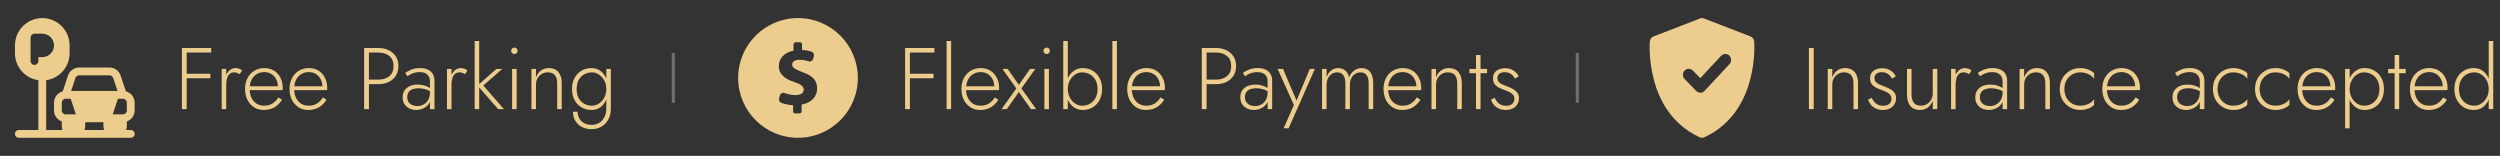
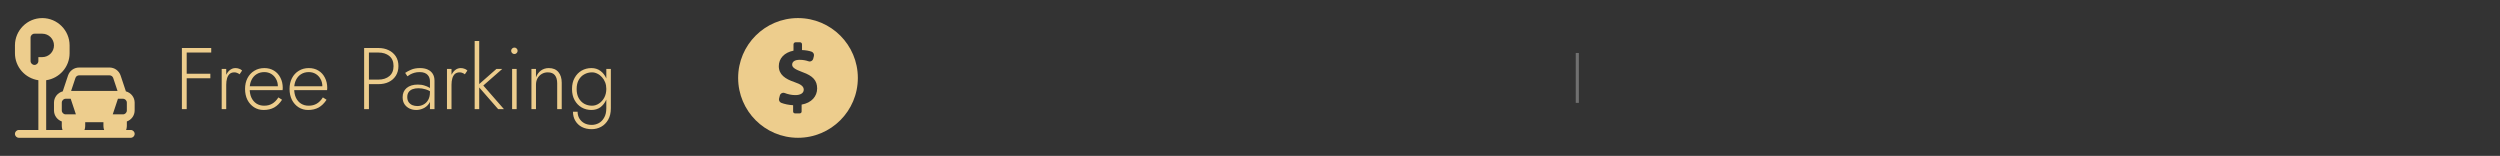
<svg xmlns="http://www.w3.org/2000/svg" width="401" height="25" viewBox="0 0 401 25" fill="none">
  <rect x="0" y="0" width="401" height="25" fill="#333333" stroke="none" />
-   <path d="M4.384 4.256H3.758V5.508H4.384C4.729 5.508 5.01 5.227 5.01 4.882C5.01 4.537 4.729 4.256 4.384 4.256Z" fill="#EDCD8D" />
  <path d="M20.346 19.481C21.073 19.221 21.598 18.533 21.598 17.718V16.466C21.598 15.595 21 14.867 20.194 14.655L19.347 12.115C19.091 11.347 18.375 10.831 17.566 10.831H12.692C11.882 10.831 11.166 11.347 10.911 12.115L10.064 14.655C9.258 14.867 8.659 15.595 8.659 16.466V17.718C8.659 18.533 9.184 19.221 9.911 19.481V20.222C9.911 20.443 9.957 20.651 10.027 20.848H7.407V12.868C9.528 12.562 11.164 10.739 11.164 8.535V7.283C11.164 4.866 9.198 2.9 6.781 2.9C4.364 2.9 2.398 4.866 2.398 7.283V8.535C2.398 10.739 4.035 12.562 6.155 12.868V20.848H3.025C2.679 20.848 2.398 21.128 2.398 21.474C2.398 21.82 2.679 22.1 3.025 22.1H20.972C21.318 22.1 21.599 21.82 21.599 21.474C21.599 21.128 21.318 20.848 20.972 20.848H20.231C20.301 20.651 20.346 20.443 20.346 20.222V19.481ZM6.155 9.161V9.787C6.155 10.133 5.875 10.414 5.529 10.414C5.183 10.414 4.903 10.133 4.903 9.787V8.535V6.031C4.903 5.685 5.183 5.405 5.529 5.405H6.781C7.817 5.405 8.659 6.247 8.659 7.283C8.659 8.319 7.817 9.161 6.781 9.161H6.155V9.161ZM12.098 12.511C12.184 12.255 12.422 12.083 12.692 12.083H17.566C17.835 12.083 18.074 12.255 18.16 12.511L18.852 14.587C16.572 14.587 13.749 14.587 11.406 14.587L12.098 12.511ZM10.537 18.344C10.192 18.344 9.911 18.063 9.911 17.718V16.466C9.911 16.12 10.192 15.839 10.537 15.839H11.339L12.173 18.344H10.537ZM13.553 20.848C13.623 20.651 13.668 20.443 13.668 20.222V19.596H16.59V20.222C16.59 20.443 16.635 20.651 16.705 20.848H13.553ZM19.72 18.344H18.084L18.919 15.839H19.72C20.065 15.839 20.346 16.12 20.346 16.466V17.718C20.346 18.063 20.065 18.344 19.72 18.344Z" fill="#EDCD8D" />
  <path d="M29.582 8.428V7.7H33.88V8.428H29.582ZM29.582 12.558V11.83H33.74V12.558H29.582ZM29.176 7.7H29.946V17.5H29.176V7.7ZM36.287 11.06V17.5H35.559V11.06H36.287ZM38.429 11.914C38.289 11.811 38.154 11.737 38.023 11.69C37.902 11.634 37.757 11.606 37.589 11.606C37.272 11.606 37.015 11.695 36.819 11.872C36.633 12.049 36.497 12.287 36.413 12.586C36.329 12.885 36.287 13.216 36.287 13.58H35.951C35.951 13.067 36.031 12.614 36.189 12.222C36.348 11.821 36.562 11.503 36.833 11.27C37.113 11.037 37.421 10.92 37.757 10.92C37.962 10.92 38.154 10.953 38.331 11.018C38.518 11.074 38.686 11.172 38.835 11.312L38.429 11.914ZM42.288 17.64C41.709 17.64 41.196 17.495 40.748 17.206C40.3 16.917 39.945 16.52 39.684 16.016C39.432 15.503 39.306 14.919 39.306 14.266C39.306 13.613 39.436 13.034 39.698 12.53C39.959 12.026 40.323 11.634 40.79 11.354C41.256 11.065 41.793 10.92 42.4 10.92C42.988 10.92 43.501 11.055 43.94 11.326C44.388 11.597 44.733 11.975 44.976 12.46C45.228 12.936 45.354 13.487 45.354 14.112C45.354 14.168 45.349 14.229 45.34 14.294C45.34 14.359 45.335 14.415 45.326 14.462H39.768V13.832H44.78L44.472 14.266C44.49 14.219 44.509 14.159 44.528 14.084C44.556 14 44.57 13.921 44.57 13.846C44.57 13.407 44.472 13.015 44.276 12.67C44.089 12.325 43.832 12.054 43.506 11.858C43.179 11.662 42.81 11.564 42.4 11.564C41.924 11.564 41.508 11.676 41.154 11.9C40.808 12.115 40.538 12.423 40.342 12.824C40.146 13.216 40.048 13.683 40.048 14.224C40.048 14.775 40.141 15.255 40.328 15.666C40.524 16.077 40.794 16.394 41.14 16.618C41.494 16.842 41.905 16.954 42.372 16.954C42.866 16.954 43.296 16.847 43.66 16.632C44.033 16.417 44.364 16.081 44.654 15.624L45.242 16.002C44.878 16.562 44.453 16.977 43.968 17.248C43.492 17.509 42.932 17.64 42.288 17.64ZM49.425 17.64C48.846 17.64 48.333 17.495 47.885 17.206C47.437 16.917 47.082 16.52 46.821 16.016C46.569 15.503 46.443 14.919 46.443 14.266C46.443 13.613 46.573 13.034 46.834 12.53C47.096 12.026 47.46 11.634 47.926 11.354C48.393 11.065 48.93 10.92 49.536 10.92C50.124 10.92 50.638 11.055 51.077 11.326C51.525 11.597 51.87 11.975 52.112 12.46C52.364 12.936 52.49 13.487 52.49 14.112C52.49 14.168 52.486 14.229 52.477 14.294C52.477 14.359 52.472 14.415 52.462 14.462H46.904V13.832H51.916L51.608 14.266C51.627 14.219 51.646 14.159 51.664 14.084C51.693 14 51.706 13.921 51.706 13.846C51.706 13.407 51.608 13.015 51.413 12.67C51.226 12.325 50.969 12.054 50.642 11.858C50.316 11.662 49.947 11.564 49.536 11.564C49.06 11.564 48.645 11.676 48.291 11.9C47.945 12.115 47.675 12.423 47.478 12.824C47.282 13.216 47.184 13.683 47.184 14.224C47.184 14.775 47.278 15.255 47.465 15.666C47.66 16.077 47.931 16.394 48.276 16.618C48.631 16.842 49.042 16.954 49.508 16.954C50.003 16.954 50.432 16.847 50.797 16.632C51.17 16.417 51.501 16.081 51.791 15.624L52.379 16.002C52.014 16.562 51.59 16.977 51.105 17.248C50.629 17.509 50.069 17.64 49.425 17.64ZM58.407 7.7H59.176V17.5H58.407V7.7ZM58.84 8.428V7.7H60.703C61.319 7.7 61.864 7.817 62.34 8.05C62.826 8.283 63.209 8.615 63.489 9.044C63.769 9.473 63.908 9.991 63.908 10.598C63.908 11.195 63.769 11.713 63.489 12.152C63.209 12.591 62.826 12.927 62.34 13.16C61.864 13.384 61.319 13.496 60.703 13.496H58.84V12.768H60.703C61.421 12.768 62.005 12.581 62.453 12.208C62.901 11.835 63.124 11.298 63.124 10.598C63.124 9.889 62.901 9.352 62.453 8.988C62.005 8.615 61.421 8.428 60.703 8.428H58.84ZM65.325 15.568C65.325 15.885 65.395 16.151 65.535 16.366C65.685 16.581 65.881 16.744 66.123 16.856C66.375 16.959 66.651 17.01 66.949 17.01C67.313 17.01 67.645 16.926 67.943 16.758C68.251 16.59 68.499 16.343 68.685 16.016C68.872 15.689 68.965 15.288 68.965 14.812L69.133 15.428C69.133 15.932 69.012 16.347 68.769 16.674C68.527 17.001 68.223 17.243 67.859 17.402C67.495 17.561 67.127 17.64 66.753 17.64C66.389 17.64 66.039 17.565 65.703 17.416C65.367 17.257 65.097 17.029 64.891 16.73C64.686 16.431 64.583 16.053 64.583 15.596C64.583 14.971 64.798 14.476 65.227 14.112C65.666 13.748 66.259 13.566 67.005 13.566C67.425 13.566 67.785 13.617 68.083 13.72C68.391 13.813 68.643 13.921 68.839 14.042C69.035 14.163 69.175 14.266 69.259 14.35V14.812C68.942 14.588 68.601 14.425 68.237 14.322C67.883 14.21 67.509 14.154 67.117 14.154C66.753 14.154 66.436 14.205 66.165 14.308C65.904 14.411 65.699 14.565 65.549 14.77C65.4 14.975 65.325 15.241 65.325 15.568ZM65.353 12.236L64.989 11.69C65.232 11.522 65.545 11.354 65.927 11.186C66.319 11.009 66.8 10.92 67.369 10.92C67.855 10.92 68.27 10.999 68.615 11.158C68.961 11.317 69.227 11.545 69.413 11.844C69.6 12.143 69.693 12.507 69.693 12.936V17.5H68.965V13.034C68.965 12.847 68.937 12.67 68.881 12.502C68.825 12.325 68.732 12.166 68.601 12.026C68.48 11.886 68.312 11.774 68.097 11.69C67.883 11.606 67.621 11.564 67.313 11.564C66.996 11.564 66.711 11.601 66.459 11.676C66.207 11.751 65.988 11.839 65.801 11.942C65.624 12.045 65.475 12.143 65.353 12.236ZM72.422 11.06V17.5H71.694V11.06H72.422ZM74.564 11.914C74.424 11.811 74.289 11.737 74.158 11.69C74.037 11.634 73.892 11.606 73.724 11.606C73.407 11.606 73.15 11.695 72.954 11.872C72.767 12.049 72.632 12.287 72.548 12.586C72.464 12.885 72.422 13.216 72.422 13.58H72.086C72.086 13.067 72.165 12.614 72.324 12.222C72.483 11.821 72.697 11.503 72.968 11.27C73.248 11.037 73.556 10.92 73.892 10.92C74.097 10.92 74.289 10.953 74.466 11.018C74.653 11.074 74.821 11.172 74.97 11.312L74.564 11.914ZM76.136 6.58H76.864V17.5H76.136V6.58ZM79.622 11.06H80.56L77.522 13.72L80.826 17.5H79.902L76.598 13.72L79.622 11.06ZM81.989 8.148C81.989 7.999 82.04 7.877 82.143 7.784C82.246 7.681 82.367 7.63 82.507 7.63C82.656 7.63 82.778 7.681 82.871 7.784C82.974 7.877 83.025 7.999 83.025 8.148C83.025 8.288 82.974 8.409 82.871 8.512C82.778 8.615 82.656 8.666 82.507 8.666C82.367 8.666 82.246 8.615 82.143 8.512C82.04 8.409 81.989 8.288 81.989 8.148ZM82.143 11.06H82.871V17.5H82.143V11.06ZM89.373 13.356C89.373 12.805 89.251 12.376 89.009 12.068C88.766 11.76 88.383 11.606 87.861 11.606C87.497 11.606 87.17 11.695 86.881 11.872C86.601 12.04 86.377 12.273 86.209 12.572C86.05 12.871 85.971 13.207 85.971 13.58V17.5H85.243V11.06H85.971V12.404C86.148 11.937 86.414 11.573 86.769 11.312C87.133 11.051 87.553 10.92 88.029 10.92C88.701 10.92 89.214 11.135 89.569 11.564C89.923 11.984 90.101 12.553 90.101 13.272V17.5H89.373V13.356ZM91.905 17.92H92.647C92.647 18.321 92.74 18.681 92.927 18.998C93.114 19.315 93.375 19.567 93.711 19.754C94.056 19.941 94.453 20.034 94.901 20.034C95.302 20.034 95.68 19.941 96.035 19.754C96.39 19.567 96.679 19.273 96.903 18.872C97.136 18.48 97.253 17.976 97.253 17.36V11.06H97.981V17.36C97.981 18.097 97.836 18.713 97.547 19.208C97.258 19.712 96.88 20.09 96.413 20.342C95.946 20.594 95.442 20.72 94.901 20.72C94.313 20.72 93.79 20.603 93.333 20.37C92.885 20.137 92.535 19.805 92.283 19.376C92.031 18.956 91.905 18.471 91.905 17.92ZM91.751 14.28C91.751 13.58 91.891 12.983 92.171 12.488C92.451 11.984 92.824 11.597 93.291 11.326C93.767 11.055 94.29 10.92 94.859 10.92C95.419 10.92 95.9 11.069 96.301 11.368C96.702 11.657 97.015 12.054 97.239 12.558C97.472 13.062 97.589 13.636 97.589 14.28C97.589 14.915 97.472 15.489 97.239 16.002C97.015 16.506 96.702 16.907 96.301 17.206C95.9 17.495 95.419 17.64 94.859 17.64C94.29 17.64 93.767 17.505 93.291 17.234C92.824 16.963 92.451 16.576 92.171 16.072C91.891 15.568 91.751 14.971 91.751 14.28ZM92.493 14.28C92.493 14.84 92.6 15.321 92.815 15.722C93.039 16.123 93.338 16.431 93.711 16.646C94.094 16.851 94.509 16.954 94.957 16.954C95.358 16.954 95.732 16.837 96.077 16.604C96.432 16.371 96.716 16.053 96.931 15.652C97.146 15.241 97.253 14.775 97.253 14.252C97.253 13.879 97.192 13.533 97.071 13.216C96.95 12.899 96.777 12.619 96.553 12.376C96.338 12.133 96.091 11.947 95.811 11.816C95.54 11.676 95.256 11.606 94.957 11.606C94.509 11.606 94.094 11.713 93.711 11.928C93.338 12.133 93.039 12.437 92.815 12.838C92.6 13.239 92.493 13.72 92.493 14.28Z" fill="#EDCD8D" />
-   <path opacity="0.3" d="M108 8.5V16.5" stroke="white" stroke-width="0.5" />
  <path d="M127.998 2.9C122.696 2.9 118.398 7.198 118.398 12.5C118.398 17.802 122.696 22.1 127.998 22.1C133.301 22.1 137.598 17.802 137.598 12.5C137.598 7.199 133.3 2.9 127.998 2.9ZM128.58 16.777V17.888C128.58 18.061 128.445 18.188 128.271 18.188H127.53C127.356 18.188 127.216 18.061 127.216 17.888V16.875C126.535 16.844 125.847 16.698 125.326 16.5C125.044 16.393 124.887 16.091 124.962 15.799L125.083 15.328C125.125 15.163 125.235 15.025 125.386 14.948C125.537 14.87 125.714 14.862 125.872 14.922C126.368 15.114 126.954 15.254 127.579 15.254C128.376 15.254 128.921 14.946 128.921 14.387C128.921 13.856 128.474 13.521 127.439 13.171C125.944 12.668 124.92 11.969 124.92 10.614C124.92 9.384 125.791 8.42 127.278 8.126V7.113C127.278 6.939 127.427 6.784 127.6 6.784H128.341C128.515 6.784 128.642 6.939 128.642 7.113V8.028C129.293 8.056 129.762 8.153 130.155 8.28C130.452 8.377 130.627 8.689 130.549 8.992L130.443 9.413C130.402 9.573 130.296 9.71 130.15 9.788C130.005 9.867 129.833 9.881 129.676 9.827C129.319 9.705 128.854 9.594 128.264 9.594C127.356 9.594 127.062 9.985 127.062 10.376C127.062 10.838 127.551 11.131 128.739 11.578C130.402 12.165 131.07 12.934 131.07 14.191C131.069 15.435 130.191 16.498 128.58 16.777Z" fill="#EDCD8D" />
-   <path d="M145.582 8.428V7.7H149.88V8.428H145.582ZM145.582 12.558V11.83H149.74V12.558H145.582ZM145.176 7.7H145.946V17.5H145.176V7.7ZM151.833 6.58H152.561V17.5H151.833V6.58ZM157.194 17.64C156.615 17.64 156.102 17.495 155.654 17.206C155.206 16.917 154.851 16.52 154.59 16.016C154.338 15.503 154.212 14.919 154.212 14.266C154.212 13.613 154.343 13.034 154.604 12.53C154.865 12.026 155.229 11.634 155.696 11.354C156.163 11.065 156.699 10.92 157.306 10.92C157.894 10.92 158.407 11.055 158.846 11.326C159.294 11.597 159.639 11.975 159.882 12.46C160.134 12.936 160.26 13.487 160.26 14.112C160.26 14.168 160.255 14.229 160.246 14.294C160.246 14.359 160.241 14.415 160.232 14.462H154.674V13.832H159.686L159.378 14.266C159.397 14.219 159.415 14.159 159.434 14.084C159.462 14 159.476 13.921 159.476 13.846C159.476 13.407 159.378 13.015 159.182 12.67C158.995 12.325 158.739 12.054 158.412 11.858C158.085 11.662 157.717 11.564 157.306 11.564C156.83 11.564 156.415 11.676 156.06 11.9C155.715 12.115 155.444 12.423 155.248 12.824C155.052 13.216 154.954 13.683 154.954 14.224C154.954 14.775 155.047 15.255 155.234 15.666C155.43 16.077 155.701 16.394 156.046 16.618C156.401 16.842 156.811 16.954 157.278 16.954C157.773 16.954 158.202 16.847 158.566 16.632C158.939 16.417 159.271 16.081 159.56 15.624L160.148 16.002C159.784 16.562 159.359 16.977 158.874 17.248C158.398 17.509 157.838 17.64 157.194 17.64ZM165.218 11.06H166.058L163.832 14.182L166.198 17.5H165.358L163.426 14.756L161.494 17.5H160.654L163.02 14.182L160.794 11.06H161.634L163.426 13.608L165.218 11.06ZM167.364 8.148C167.364 7.999 167.415 7.877 167.518 7.784C167.62 7.681 167.742 7.63 167.882 7.63C168.031 7.63 168.152 7.681 168.246 7.784C168.348 7.877 168.4 7.999 168.4 8.148C168.4 8.288 168.348 8.409 168.246 8.512C168.152 8.615 168.031 8.666 167.882 8.666C167.742 8.666 167.62 8.615 167.518 8.512C167.415 8.409 167.364 8.288 167.364 8.148ZM167.518 11.06H168.246V17.5H167.518V11.06ZM171.276 6.58V17.5H170.548V6.58H171.276ZM176.778 14.28C176.778 14.971 176.638 15.568 176.358 16.072C176.087 16.576 175.714 16.963 175.238 17.234C174.771 17.505 174.248 17.64 173.67 17.64C173.128 17.64 172.652 17.495 172.242 17.206C171.831 16.907 171.509 16.506 171.276 16.002C171.052 15.489 170.94 14.915 170.94 14.28C170.94 13.636 171.052 13.062 171.276 12.558C171.509 12.054 171.831 11.657 172.242 11.368C172.652 11.069 173.128 10.92 173.67 10.92C174.248 10.92 174.771 11.055 175.238 11.326C175.714 11.597 176.087 11.984 176.358 12.488C176.638 12.983 176.778 13.58 176.778 14.28ZM176.05 14.28C176.05 13.72 175.938 13.239 175.714 12.838C175.49 12.437 175.191 12.133 174.818 11.928C174.444 11.713 174.029 11.606 173.572 11.606C173.18 11.606 172.806 11.723 172.452 11.956C172.097 12.189 171.812 12.507 171.598 12.908C171.383 13.309 171.276 13.767 171.276 14.28C171.276 14.793 171.383 15.251 171.598 15.652C171.812 16.053 172.097 16.371 172.452 16.604C172.806 16.837 173.18 16.954 173.572 16.954C174.029 16.954 174.444 16.851 174.818 16.646C175.191 16.431 175.49 16.123 175.714 15.722C175.938 15.321 176.05 14.84 176.05 14.28ZM178.424 6.58H179.152V17.5H178.424V6.58ZM183.786 17.64C183.207 17.64 182.694 17.495 182.246 17.206C181.798 16.917 181.443 16.52 181.182 16.016C180.93 15.503 180.804 14.919 180.804 14.266C180.804 13.613 180.934 13.034 181.196 12.53C181.457 12.026 181.821 11.634 182.288 11.354C182.754 11.065 183.291 10.92 183.898 10.92C184.486 10.92 184.999 11.055 185.438 11.326C185.886 11.597 186.231 11.975 186.474 12.46C186.726 12.936 186.852 13.487 186.852 14.112C186.852 14.168 186.847 14.229 186.838 14.294C186.838 14.359 186.833 14.415 186.824 14.462H181.266V13.832H186.278L185.97 14.266C185.988 14.219 186.007 14.159 186.026 14.084C186.054 14 186.068 13.921 186.068 13.846C186.068 13.407 185.97 13.015 185.774 12.67C185.587 12.325 185.33 12.054 185.004 11.858C184.677 11.662 184.308 11.564 183.898 11.564C183.422 11.564 183.006 11.676 182.652 11.9C182.306 12.115 182.036 12.423 181.84 12.824C181.644 13.216 181.546 13.683 181.546 14.224C181.546 14.775 181.639 15.255 181.826 15.666C182.022 16.077 182.292 16.394 182.638 16.618C182.992 16.842 183.403 16.954 183.87 16.954C184.364 16.954 184.794 16.847 185.158 16.632C185.531 16.417 185.862 16.081 186.152 15.624L186.74 16.002C186.376 16.562 185.951 16.977 185.466 17.248C184.99 17.509 184.43 17.64 183.786 17.64ZM192.768 7.7H193.538V17.5H192.768V7.7ZM193.202 8.428V7.7H195.064C195.68 7.7 196.226 7.817 196.702 8.05C197.187 8.283 197.57 8.615 197.85 9.044C198.13 9.473 198.27 9.991 198.27 10.598C198.27 11.195 198.13 11.713 197.85 12.152C197.57 12.591 197.187 12.927 196.702 13.16C196.226 13.384 195.68 13.496 195.064 13.496H193.202V12.768H195.064C195.782 12.768 196.366 12.581 196.814 12.208C197.262 11.835 197.486 11.298 197.486 10.598C197.486 9.889 197.262 9.352 196.814 8.988C196.366 8.615 195.782 8.428 195.064 8.428H193.202ZM199.687 15.568C199.687 15.885 199.757 16.151 199.897 16.366C200.046 16.581 200.242 16.744 200.485 16.856C200.737 16.959 201.012 17.01 201.311 17.01C201.675 17.01 202.006 16.926 202.305 16.758C202.613 16.59 202.86 16.343 203.047 16.016C203.233 15.689 203.327 15.288 203.327 14.812L203.495 15.428C203.495 15.932 203.373 16.347 203.131 16.674C202.888 17.001 202.585 17.243 202.221 17.402C201.857 17.561 201.488 17.64 201.115 17.64C200.751 17.64 200.401 17.565 200.065 17.416C199.729 17.257 199.458 17.029 199.253 16.73C199.047 16.431 198.945 16.053 198.945 15.596C198.945 14.971 199.159 14.476 199.589 14.112C200.027 13.748 200.62 13.566 201.367 13.566C201.787 13.566 202.146 13.617 202.445 13.72C202.753 13.813 203.005 13.921 203.201 14.042C203.397 14.163 203.537 14.266 203.621 14.35V14.812C203.303 14.588 202.963 14.425 202.599 14.322C202.244 14.21 201.871 14.154 201.479 14.154C201.115 14.154 200.797 14.205 200.527 14.308C200.265 14.411 200.06 14.565 199.911 14.77C199.761 14.975 199.687 15.241 199.687 15.568ZM199.715 12.236L199.351 11.69C199.593 11.522 199.906 11.354 200.289 11.186C200.681 11.009 201.161 10.92 201.731 10.92C202.216 10.92 202.631 10.999 202.977 11.158C203.322 11.317 203.588 11.545 203.775 11.844C203.961 12.143 204.055 12.507 204.055 12.936V17.5H203.327V13.034C203.327 12.847 203.299 12.67 203.243 12.502C203.187 12.325 203.093 12.166 202.963 12.026C202.841 11.886 202.673 11.774 202.459 11.69C202.244 11.606 201.983 11.564 201.675 11.564C201.357 11.564 201.073 11.601 200.821 11.676C200.569 11.751 200.349 11.839 200.163 11.942C199.985 12.045 199.836 12.143 199.715 12.236ZM210.901 11.06L206.701 20.58H205.889L207.541 16.842L204.937 11.06H205.805L208.143 16.548L207.807 16.52L210.089 11.06H210.901ZM220.261 13.272V17.5H219.533V13.356C219.533 12.796 219.426 12.367 219.211 12.068C218.997 11.76 218.665 11.606 218.217 11.606C217.9 11.606 217.611 11.69 217.349 11.858C217.097 12.026 216.897 12.259 216.747 12.558C216.598 12.857 216.523 13.197 216.523 13.58V17.5H215.795V13.356C215.795 12.796 215.688 12.367 215.473 12.068C215.259 11.76 214.927 11.606 214.479 11.606C214.162 11.606 213.873 11.69 213.611 11.858C213.359 12.026 213.159 12.259 213.009 12.558C212.86 12.857 212.785 13.197 212.785 13.58V17.5H212.057V11.06H212.785V12.362C212.953 11.905 213.201 11.55 213.527 11.298C213.854 11.046 214.227 10.92 214.647 10.92C215.114 10.92 215.497 11.055 215.795 11.326C216.094 11.587 216.295 11.947 216.397 12.404C216.584 11.937 216.855 11.573 217.209 11.312C217.564 11.051 217.956 10.92 218.385 10.92C218.787 10.92 219.127 11.013 219.407 11.2C219.687 11.387 219.897 11.657 220.037 12.012C220.187 12.367 220.261 12.787 220.261 13.272ZM224.897 17.64C224.318 17.64 223.805 17.495 223.357 17.206C222.909 16.917 222.554 16.52 222.293 16.016C222.041 15.503 221.915 14.919 221.915 14.266C221.915 13.613 222.046 13.034 222.307 12.53C222.568 12.026 222.932 11.634 223.399 11.354C223.866 11.065 224.402 10.92 225.009 10.92C225.597 10.92 226.11 11.055 226.549 11.326C226.997 11.597 227.342 11.975 227.585 12.46C227.837 12.936 227.963 13.487 227.963 14.112C227.963 14.168 227.958 14.229 227.949 14.294C227.949 14.359 227.944 14.415 227.935 14.462H222.377V13.832H227.389L227.081 14.266C227.1 14.219 227.118 14.159 227.137 14.084C227.165 14 227.179 13.921 227.179 13.846C227.179 13.407 227.081 13.015 226.885 12.67C226.698 12.325 226.442 12.054 226.115 11.858C225.788 11.662 225.42 11.564 225.009 11.564C224.533 11.564 224.118 11.676 223.763 11.9C223.418 12.115 223.147 12.423 222.951 12.824C222.755 13.216 222.657 13.683 222.657 14.224C222.657 14.775 222.75 15.255 222.937 15.666C223.133 16.077 223.404 16.394 223.749 16.618C224.104 16.842 224.514 16.954 224.981 16.954C225.476 16.954 225.905 16.847 226.269 16.632C226.642 16.417 226.974 16.081 227.263 15.624L227.851 16.002C227.487 16.562 227.062 16.977 226.577 17.248C226.101 17.509 225.541 17.64 224.897 17.64ZM233.742 13.356C233.742 12.805 233.621 12.376 233.378 12.068C233.135 11.76 232.753 11.606 232.23 11.606C231.866 11.606 231.539 11.695 231.25 11.872C230.97 12.04 230.746 12.273 230.578 12.572C230.419 12.871 230.34 13.207 230.34 13.58V17.5H229.612V11.06H230.34V12.404C230.517 11.937 230.783 11.573 231.138 11.312C231.502 11.051 231.922 10.92 232.398 10.92C233.07 10.92 233.583 11.135 233.938 11.564C234.293 11.984 234.47 12.553 234.47 13.272V17.5H233.742V13.356ZM235.7 11.06H238.528V11.746H235.7V11.06ZM236.75 8.82H237.478V17.5H236.75V8.82ZM239.742 15.666C239.836 15.899 239.962 16.114 240.12 16.31C240.279 16.506 240.48 16.665 240.722 16.786C240.974 16.907 241.268 16.968 241.604 16.968C241.996 16.968 242.309 16.87 242.542 16.674C242.785 16.469 242.906 16.189 242.906 15.834C242.906 15.573 242.832 15.358 242.682 15.19C242.533 15.013 242.337 14.868 242.094 14.756C241.852 14.635 241.59 14.527 241.31 14.434C241.012 14.322 240.722 14.196 240.442 14.056C240.162 13.916 239.929 13.729 239.742 13.496C239.565 13.253 239.476 12.941 239.476 12.558C239.476 12.194 239.565 11.891 239.742 11.648C239.929 11.405 240.167 11.228 240.456 11.116C240.755 10.995 241.072 10.934 241.408 10.934C241.772 10.934 242.099 10.995 242.388 11.116C242.678 11.237 242.925 11.396 243.13 11.592C243.336 11.788 243.494 12.007 243.606 12.25L243.004 12.614C242.855 12.334 242.645 12.091 242.374 11.886C242.104 11.681 241.754 11.578 241.324 11.578C241.007 11.578 240.736 11.657 240.512 11.816C240.298 11.975 240.19 12.208 240.19 12.516C240.19 12.768 240.26 12.978 240.4 13.146C240.54 13.305 240.727 13.435 240.96 13.538C241.194 13.641 241.441 13.739 241.702 13.832C242.048 13.963 242.365 14.107 242.654 14.266C242.953 14.425 243.191 14.621 243.368 14.854C243.555 15.087 243.648 15.386 243.648 15.75C243.648 16.31 243.452 16.767 243.06 17.122C242.678 17.467 242.178 17.64 241.562 17.64C241.114 17.64 240.722 17.561 240.386 17.402C240.06 17.243 239.794 17.038 239.588 16.786C239.392 16.534 239.248 16.273 239.154 16.002L239.742 15.666Z" fill="#EDCD8D" />
  <path opacity="0.3" d="M253 8.5V16.5" stroke="white" stroke-width="0.5" />
-   <path d="M281.373 6.653C281.341 6.287 281.107 5.971 280.773 5.841L273.429 3.006C273.345 2.963 273.256 2.934 273.163 2.918C272.96 2.876 272.748 2.911 272.563 3.011L265.231 5.841C264.895 5.971 264.662 6.287 264.63 6.653C264.62 6.765 263.752 17.809 272.476 21.943C272.485 21.949 272.495 21.956 272.505 21.962C272.653 22.054 272.82 22.1 272.988 22.1C273.013 22.1 273.039 22.099 273.064 22.098C273.216 22.087 273.366 22.04 273.5 21.956C282.253 17.832 281.383 6.766 281.373 6.653ZM277.409 10.281L273.415 14.578C273.242 14.764 273.002 14.871 272.751 14.874C272.748 14.874 272.745 14.874 272.741 14.874C272.494 14.874 272.256 14.773 272.081 14.593L270.214 12.672C269.85 12.297 269.85 11.689 270.214 11.314C270.579 10.939 271.17 10.939 271.534 11.314L272.726 12.541L276.061 8.953C276.417 8.569 277.009 8.556 277.38 8.923C277.753 9.29 277.766 9.897 277.409 10.281Z" fill="#EDCD8D" />
-   <path d="M290.148 7.7H290.918V17.5H290.148V7.7ZM297.299 13.356C297.299 12.805 297.177 12.376 296.935 12.068C296.692 11.76 296.309 11.606 295.787 11.606C295.423 11.606 295.096 11.695 294.807 11.872C294.527 12.04 294.303 12.273 294.135 12.572C293.976 12.871 293.897 13.207 293.897 13.58V17.5H293.169V11.06H293.897V12.404C294.074 11.937 294.34 11.573 294.695 11.312C295.059 11.051 295.479 10.92 295.955 10.92C296.627 10.92 297.14 11.135 297.495 11.564C297.849 11.984 298.027 12.553 298.027 13.272V17.5H297.299V13.356ZM300.223 15.666C300.316 15.899 300.442 16.114 300.601 16.31C300.76 16.506 300.96 16.665 301.203 16.786C301.455 16.907 301.749 16.968 302.085 16.968C302.477 16.968 302.79 16.87 303.023 16.674C303.266 16.469 303.387 16.189 303.387 15.834C303.387 15.573 303.312 15.358 303.163 15.19C303.014 15.013 302.818 14.868 302.575 14.756C302.332 14.635 302.071 14.527 301.791 14.434C301.492 14.322 301.203 14.196 300.923 14.056C300.643 13.916 300.41 13.729 300.223 13.496C300.046 13.253 299.957 12.941 299.957 12.558C299.957 12.194 300.046 11.891 300.223 11.648C300.41 11.405 300.648 11.228 300.937 11.116C301.236 10.995 301.553 10.934 301.889 10.934C302.253 10.934 302.58 10.995 302.869 11.116C303.158 11.237 303.406 11.396 303.611 11.592C303.816 11.788 303.975 12.007 304.087 12.25L303.485 12.614C303.336 12.334 303.126 12.091 302.855 11.886C302.584 11.681 302.234 11.578 301.805 11.578C301.488 11.578 301.217 11.657 300.993 11.816C300.778 11.975 300.671 12.208 300.671 12.516C300.671 12.768 300.741 12.978 300.881 13.146C301.021 13.305 301.208 13.435 301.441 13.538C301.674 13.641 301.922 13.739 302.183 13.832C302.528 13.963 302.846 14.107 303.135 14.266C303.434 14.425 303.672 14.621 303.849 14.854C304.036 15.087 304.129 15.386 304.129 15.75C304.129 16.31 303.933 16.767 303.541 17.122C303.158 17.467 302.659 17.64 302.043 17.64C301.595 17.64 301.203 17.561 300.867 17.402C300.54 17.243 300.274 17.038 300.069 16.786C299.873 16.534 299.728 16.273 299.635 16.002L300.223 15.666ZM306.611 15.148C306.611 15.708 306.733 16.151 306.975 16.478C307.218 16.795 307.601 16.954 308.123 16.954C308.487 16.954 308.809 16.865 309.089 16.688C309.379 16.511 309.603 16.273 309.761 15.974C309.929 15.675 310.013 15.344 310.013 14.98V11.06H310.741V17.5H310.013V16.156C309.836 16.623 309.57 16.987 309.215 17.248C308.861 17.509 308.441 17.64 307.955 17.64C307.283 17.64 306.77 17.425 306.415 16.996C306.061 16.557 305.883 15.969 305.883 15.232V11.06H306.611V15.148ZM313.68 11.06V17.5H312.952V11.06H313.68ZM315.822 11.914C315.682 11.811 315.546 11.737 315.416 11.69C315.294 11.634 315.15 11.606 314.982 11.606C314.664 11.606 314.408 11.695 314.212 11.872C314.025 12.049 313.89 12.287 313.806 12.586C313.722 12.885 313.68 13.216 313.68 13.58H313.344C313.344 13.067 313.423 12.614 313.582 12.222C313.74 11.821 313.955 11.503 314.226 11.27C314.506 11.037 314.814 10.92 315.15 10.92C315.355 10.92 315.546 10.953 315.724 11.018C315.91 11.074 316.078 11.172 316.228 11.312L315.822 11.914ZM317.575 15.568C317.575 15.885 317.645 16.151 317.785 16.366C317.935 16.581 318.131 16.744 318.373 16.856C318.625 16.959 318.901 17.01 319.199 17.01C319.563 17.01 319.895 16.926 320.193 16.758C320.501 16.59 320.749 16.343 320.935 16.016C321.122 15.689 321.215 15.288 321.215 14.812L321.383 15.428C321.383 15.932 321.262 16.347 321.019 16.674C320.777 17.001 320.473 17.243 320.109 17.402C319.745 17.561 319.377 17.64 319.003 17.64C318.639 17.64 318.289 17.565 317.953 17.416C317.617 17.257 317.347 17.029 317.141 16.73C316.936 16.431 316.833 16.053 316.833 15.596C316.833 14.971 317.048 14.476 317.477 14.112C317.916 13.748 318.509 13.566 319.255 13.566C319.675 13.566 320.035 13.617 320.333 13.72C320.641 13.813 320.893 13.921 321.089 14.042C321.285 14.163 321.425 14.266 321.509 14.35V14.812C321.192 14.588 320.851 14.425 320.487 14.322C320.133 14.21 319.759 14.154 319.367 14.154C319.003 14.154 318.686 14.205 318.415 14.308C318.154 14.411 317.949 14.565 317.799 14.77C317.65 14.975 317.575 15.241 317.575 15.568ZM317.603 12.236L317.239 11.69C317.482 11.522 317.795 11.354 318.177 11.186C318.569 11.009 319.05 10.92 319.619 10.92C320.105 10.92 320.52 10.999 320.865 11.158C321.211 11.317 321.477 11.545 321.663 11.844C321.85 12.143 321.943 12.507 321.943 12.936V17.5H321.215V13.034C321.215 12.847 321.187 12.67 321.131 12.502C321.075 12.325 320.982 12.166 320.851 12.026C320.73 11.886 320.562 11.774 320.347 11.69C320.133 11.606 319.871 11.564 319.563 11.564C319.246 11.564 318.961 11.601 318.709 11.676C318.457 11.751 318.238 11.839 318.051 11.942C317.874 12.045 317.725 12.143 317.603 12.236ZM328.074 13.356C328.074 12.805 327.953 12.376 327.71 12.068C327.467 11.76 327.085 11.606 326.562 11.606C326.198 11.606 325.871 11.695 325.582 11.872C325.302 12.04 325.078 12.273 324.91 12.572C324.751 12.871 324.672 13.207 324.672 13.58V17.5H323.944V11.06H324.672V12.404C324.849 11.937 325.115 11.573 325.47 11.312C325.834 11.051 326.254 10.92 326.73 10.92C327.402 10.92 327.915 11.135 328.27 11.564C328.625 11.984 328.802 12.553 328.802 13.272V17.5H328.074V13.356ZM331.124 14.28C331.124 14.803 331.236 15.265 331.46 15.666C331.684 16.067 331.988 16.385 332.37 16.618C332.762 16.842 333.201 16.954 333.686 16.954C334.032 16.954 334.354 16.903 334.652 16.8C334.951 16.697 335.208 16.567 335.422 16.408C335.646 16.24 335.805 16.072 335.898 15.904V16.814C335.702 17.047 335.399 17.243 334.988 17.402C334.587 17.561 334.153 17.64 333.686 17.64C333.061 17.64 332.501 17.495 332.006 17.206C331.512 16.917 331.115 16.52 330.816 16.016C330.527 15.503 330.382 14.924 330.382 14.28C330.382 13.627 330.527 13.048 330.816 12.544C331.115 12.04 331.512 11.643 332.006 11.354C332.501 11.065 333.061 10.92 333.686 10.92C334.153 10.92 334.587 11.004 334.988 11.172C335.399 11.331 335.702 11.522 335.898 11.746V12.656C335.805 12.479 335.646 12.311 335.422 12.152C335.208 11.993 334.951 11.863 334.652 11.76C334.354 11.657 334.032 11.606 333.686 11.606C333.201 11.606 332.762 11.723 332.37 11.956C331.988 12.18 331.684 12.493 331.46 12.894C331.236 13.295 331.124 13.757 331.124 14.28ZM340.188 17.64C339.609 17.64 339.096 17.495 338.648 17.206C338.2 16.917 337.845 16.52 337.584 16.016C337.332 15.503 337.206 14.919 337.206 14.266C337.206 13.613 337.337 13.034 337.598 12.53C337.859 12.026 338.223 11.634 338.69 11.354C339.157 11.065 339.693 10.92 340.3 10.92C340.888 10.92 341.401 11.055 341.84 11.326C342.288 11.597 342.633 11.975 342.876 12.46C343.128 12.936 343.254 13.487 343.254 14.112C343.254 14.168 343.249 14.229 343.24 14.294C343.24 14.359 343.235 14.415 343.226 14.462H337.668V13.832H342.68L342.372 14.266C342.391 14.219 342.409 14.159 342.428 14.084C342.456 14 342.47 13.921 342.47 13.846C342.47 13.407 342.372 13.015 342.176 12.67C341.989 12.325 341.733 12.054 341.406 11.858C341.079 11.662 340.711 11.564 340.3 11.564C339.824 11.564 339.409 11.676 339.054 11.9C338.709 12.115 338.438 12.423 338.242 12.824C338.046 13.216 337.948 13.683 337.948 14.224C337.948 14.775 338.041 15.255 338.228 15.666C338.424 16.077 338.695 16.394 339.04 16.618C339.395 16.842 339.805 16.954 340.272 16.954C340.767 16.954 341.196 16.847 341.56 16.632C341.933 16.417 342.265 16.081 342.554 15.624L343.142 16.002C342.778 16.562 342.353 16.977 341.868 17.248C341.392 17.509 340.832 17.64 340.188 17.64ZM349.212 15.568C349.212 15.885 349.282 16.151 349.422 16.366C349.571 16.581 349.767 16.744 350.01 16.856C350.262 16.959 350.537 17.01 350.836 17.01C351.2 17.01 351.531 16.926 351.83 16.758C352.138 16.59 352.385 16.343 352.572 16.016C352.759 15.689 352.852 15.288 352.852 14.812L353.02 15.428C353.02 15.932 352.899 16.347 352.656 16.674C352.413 17.001 352.11 17.243 351.746 17.402C351.382 17.561 351.013 17.64 350.64 17.64C350.276 17.64 349.926 17.565 349.59 17.416C349.254 17.257 348.983 17.029 348.778 16.73C348.573 16.431 348.47 16.053 348.47 15.596C348.47 14.971 348.685 14.476 349.114 14.112C349.553 13.748 350.145 13.566 350.892 13.566C351.312 13.566 351.671 13.617 351.97 13.72C352.278 13.813 352.53 13.921 352.726 14.042C352.922 14.163 353.062 14.266 353.146 14.35V14.812C352.829 14.588 352.488 14.425 352.124 14.322C351.769 14.21 351.396 14.154 351.004 14.154C350.64 14.154 350.323 14.205 350.052 14.308C349.791 14.411 349.585 14.565 349.436 14.77C349.287 14.975 349.212 15.241 349.212 15.568ZM349.24 12.236L348.876 11.69C349.119 11.522 349.431 11.354 349.814 11.186C350.206 11.009 350.687 10.92 351.256 10.92C351.741 10.92 352.157 10.999 352.502 11.158C352.847 11.317 353.113 11.545 353.3 11.844C353.487 12.143 353.58 12.507 353.58 12.936V17.5H352.852V13.034C352.852 12.847 352.824 12.67 352.768 12.502C352.712 12.325 352.619 12.166 352.488 12.026C352.367 11.886 352.199 11.774 351.984 11.69C351.769 11.606 351.508 11.564 351.2 11.564C350.883 11.564 350.598 11.601 350.346 11.676C350.094 11.751 349.875 11.839 349.688 11.942C349.511 12.045 349.361 12.143 349.24 12.236ZM355.693 14.28C355.693 14.803 355.805 15.265 356.029 15.666C356.253 16.067 356.556 16.385 356.939 16.618C357.331 16.842 357.769 16.954 358.255 16.954C358.6 16.954 358.922 16.903 359.221 16.8C359.519 16.697 359.776 16.567 359.991 16.408C360.215 16.24 360.373 16.072 360.467 15.904V16.814C360.271 17.047 359.967 17.243 359.557 17.402C359.155 17.561 358.721 17.64 358.255 17.64C357.629 17.64 357.069 17.495 356.575 17.206C356.08 16.917 355.683 16.52 355.385 16.016C355.095 15.503 354.951 14.924 354.951 14.28C354.951 13.627 355.095 13.048 355.385 12.544C355.683 12.04 356.08 11.643 356.575 11.354C357.069 11.065 357.629 10.92 358.255 10.92C358.721 10.92 359.155 11.004 359.557 11.172C359.967 11.331 360.271 11.522 360.467 11.746V12.656C360.373 12.479 360.215 12.311 359.991 12.152C359.776 11.993 359.519 11.863 359.221 11.76C358.922 11.657 358.6 11.606 358.255 11.606C357.769 11.606 357.331 11.723 356.939 11.956C356.556 12.18 356.253 12.493 356.029 12.894C355.805 13.295 355.693 13.757 355.693 14.28ZM362.447 14.28C362.447 14.803 362.559 15.265 362.783 15.666C363.007 16.067 363.31 16.385 363.693 16.618C364.085 16.842 364.523 16.954 365.009 16.954C365.354 16.954 365.676 16.903 365.975 16.8C366.273 16.697 366.53 16.567 366.745 16.408C366.969 16.24 367.127 16.072 367.221 15.904V16.814C367.025 17.047 366.721 17.243 366.311 17.402C365.909 17.561 365.475 17.64 365.009 17.64C364.383 17.64 363.823 17.495 363.329 17.206C362.834 16.917 362.437 16.52 362.139 16.016C361.849 15.503 361.705 14.924 361.705 14.28C361.705 13.627 361.849 13.048 362.139 12.544C362.437 12.04 362.834 11.643 363.329 11.354C363.823 11.065 364.383 10.92 365.009 10.92C365.475 10.92 365.909 11.004 366.311 11.172C366.721 11.331 367.025 11.522 367.221 11.746V12.656C367.127 12.479 366.969 12.311 366.745 12.152C366.53 11.993 366.273 11.863 365.975 11.76C365.676 11.657 365.354 11.606 365.009 11.606C364.523 11.606 364.085 11.723 363.693 11.956C363.31 12.18 363.007 12.493 362.783 12.894C362.559 13.295 362.447 13.757 362.447 14.28ZM371.51 17.64C370.932 17.64 370.418 17.495 369.97 17.206C369.522 16.917 369.168 16.52 368.906 16.016C368.654 15.503 368.528 14.919 368.528 14.266C368.528 13.613 368.659 13.034 368.92 12.53C369.182 12.026 369.546 11.634 370.012 11.354C370.479 11.065 371.016 10.92 371.622 10.92C372.21 10.92 372.724 11.055 373.162 11.326C373.61 11.597 373.956 11.975 374.198 12.46C374.45 12.936 374.576 13.487 374.576 14.112C374.576 14.168 374.572 14.229 374.562 14.294C374.562 14.359 374.558 14.415 374.548 14.462H368.99V13.832H374.002L373.694 14.266C373.713 14.219 373.732 14.159 373.75 14.084C373.778 14 373.792 13.921 373.792 13.846C373.792 13.407 373.694 13.015 373.498 12.67C373.312 12.325 373.055 12.054 372.728 11.858C372.402 11.662 372.033 11.564 371.622 11.564C371.146 11.564 370.731 11.676 370.376 11.9C370.031 12.115 369.76 12.423 369.564 12.824C369.368 13.216 369.27 13.683 369.27 14.224C369.27 14.775 369.364 15.255 369.55 15.666C369.746 16.077 370.017 16.394 370.362 16.618C370.717 16.842 371.128 16.954 371.594 16.954C372.089 16.954 372.518 16.847 372.882 16.632C373.256 16.417 373.587 16.081 373.876 15.624L374.464 16.002C374.1 16.562 373.676 16.977 373.19 17.248C372.714 17.509 372.154 17.64 371.51 17.64ZM376.883 20.58H376.155V11.06H376.883V20.58ZM382.385 14.28C382.385 14.971 382.245 15.568 381.965 16.072C381.694 16.576 381.321 16.963 380.845 17.234C380.378 17.505 379.856 17.64 379.277 17.64C378.736 17.64 378.26 17.495 377.849 17.206C377.438 16.907 377.116 16.506 376.883 16.002C376.659 15.489 376.547 14.915 376.547 14.28C376.547 13.636 376.659 13.062 376.883 12.558C377.116 12.054 377.438 11.657 377.849 11.368C378.26 11.069 378.736 10.92 379.277 10.92C379.856 10.92 380.378 11.055 380.845 11.326C381.321 11.597 381.694 11.984 381.965 12.488C382.245 12.983 382.385 13.58 382.385 14.28ZM381.657 14.28C381.657 13.72 381.545 13.239 381.321 12.838C381.097 12.437 380.798 12.133 380.425 11.928C380.052 11.713 379.636 11.606 379.179 11.606C378.787 11.606 378.414 11.723 378.059 11.956C377.704 12.189 377.42 12.507 377.205 12.908C376.99 13.309 376.883 13.767 376.883 14.28C376.883 14.793 376.99 15.251 377.205 15.652C377.42 16.053 377.704 16.371 378.059 16.604C378.414 16.837 378.787 16.954 379.179 16.954C379.636 16.954 380.052 16.851 380.425 16.646C380.798 16.431 381.097 16.123 381.321 15.722C381.545 15.321 381.657 14.84 381.657 14.28ZM383.052 11.06H385.88V11.746H383.052V11.06ZM384.102 8.82H384.83V17.5H384.102V8.82ZM389.53 17.64C388.951 17.64 388.438 17.495 387.99 17.206C387.542 16.917 387.187 16.52 386.926 16.016C386.674 15.503 386.548 14.919 386.548 14.266C386.548 13.613 386.679 13.034 386.94 12.53C387.201 12.026 387.565 11.634 388.032 11.354C388.499 11.065 389.035 10.92 389.642 10.92C390.23 10.92 390.743 11.055 391.182 11.326C391.63 11.597 391.975 11.975 392.218 12.46C392.47 12.936 392.596 13.487 392.596 14.112C392.596 14.168 392.591 14.229 392.582 14.294C392.582 14.359 392.577 14.415 392.568 14.462H387.01V13.832H392.022L391.714 14.266C391.733 14.219 391.751 14.159 391.77 14.084C391.798 14 391.812 13.921 391.812 13.846C391.812 13.407 391.714 13.015 391.518 12.67C391.331 12.325 391.075 12.054 390.748 11.858C390.421 11.662 390.053 11.564 389.642 11.564C389.166 11.564 388.751 11.676 388.396 11.9C388.051 12.115 387.78 12.423 387.584 12.824C387.388 13.216 387.29 13.683 387.29 14.224C387.29 14.775 387.383 15.255 387.57 15.666C387.766 16.077 388.037 16.394 388.382 16.618C388.737 16.842 389.147 16.954 389.614 16.954C390.109 16.954 390.538 16.847 390.902 16.632C391.275 16.417 391.607 16.081 391.896 15.624L392.484 16.002C392.12 16.562 391.695 16.977 391.21 17.248C390.734 17.509 390.174 17.64 389.53 17.64ZM399.187 6.58H399.915V17.5H399.187V6.58ZM393.685 14.28C393.685 13.58 393.825 12.983 394.105 12.488C394.385 11.984 394.758 11.597 395.225 11.326C395.701 11.055 396.223 10.92 396.793 10.92C397.353 10.92 397.833 11.069 398.235 11.368C398.636 11.657 398.949 12.054 399.173 12.558C399.406 13.062 399.523 13.636 399.523 14.28C399.523 14.915 399.406 15.489 399.173 16.002C398.949 16.506 398.636 16.907 398.235 17.206C397.833 17.495 397.353 17.64 396.793 17.64C396.223 17.64 395.701 17.505 395.225 17.234C394.758 16.963 394.385 16.576 394.105 16.072C393.825 15.568 393.685 14.971 393.685 14.28ZM394.427 14.28C394.427 14.84 394.534 15.321 394.749 15.722C394.973 16.123 395.271 16.431 395.645 16.646C396.027 16.851 396.443 16.954 396.891 16.954C397.292 16.954 397.665 16.837 398.011 16.604C398.365 16.371 398.65 16.053 398.865 15.652C399.079 15.251 399.187 14.793 399.187 14.28C399.187 13.767 399.079 13.309 398.865 12.908C398.65 12.507 398.365 12.189 398.011 11.956C397.665 11.723 397.292 11.606 396.891 11.606C396.443 11.606 396.027 11.713 395.645 11.928C395.271 12.133 394.973 12.437 394.749 12.838C394.534 13.239 394.427 13.72 394.427 14.28Z" fill="#EDCD8D" />
</svg>